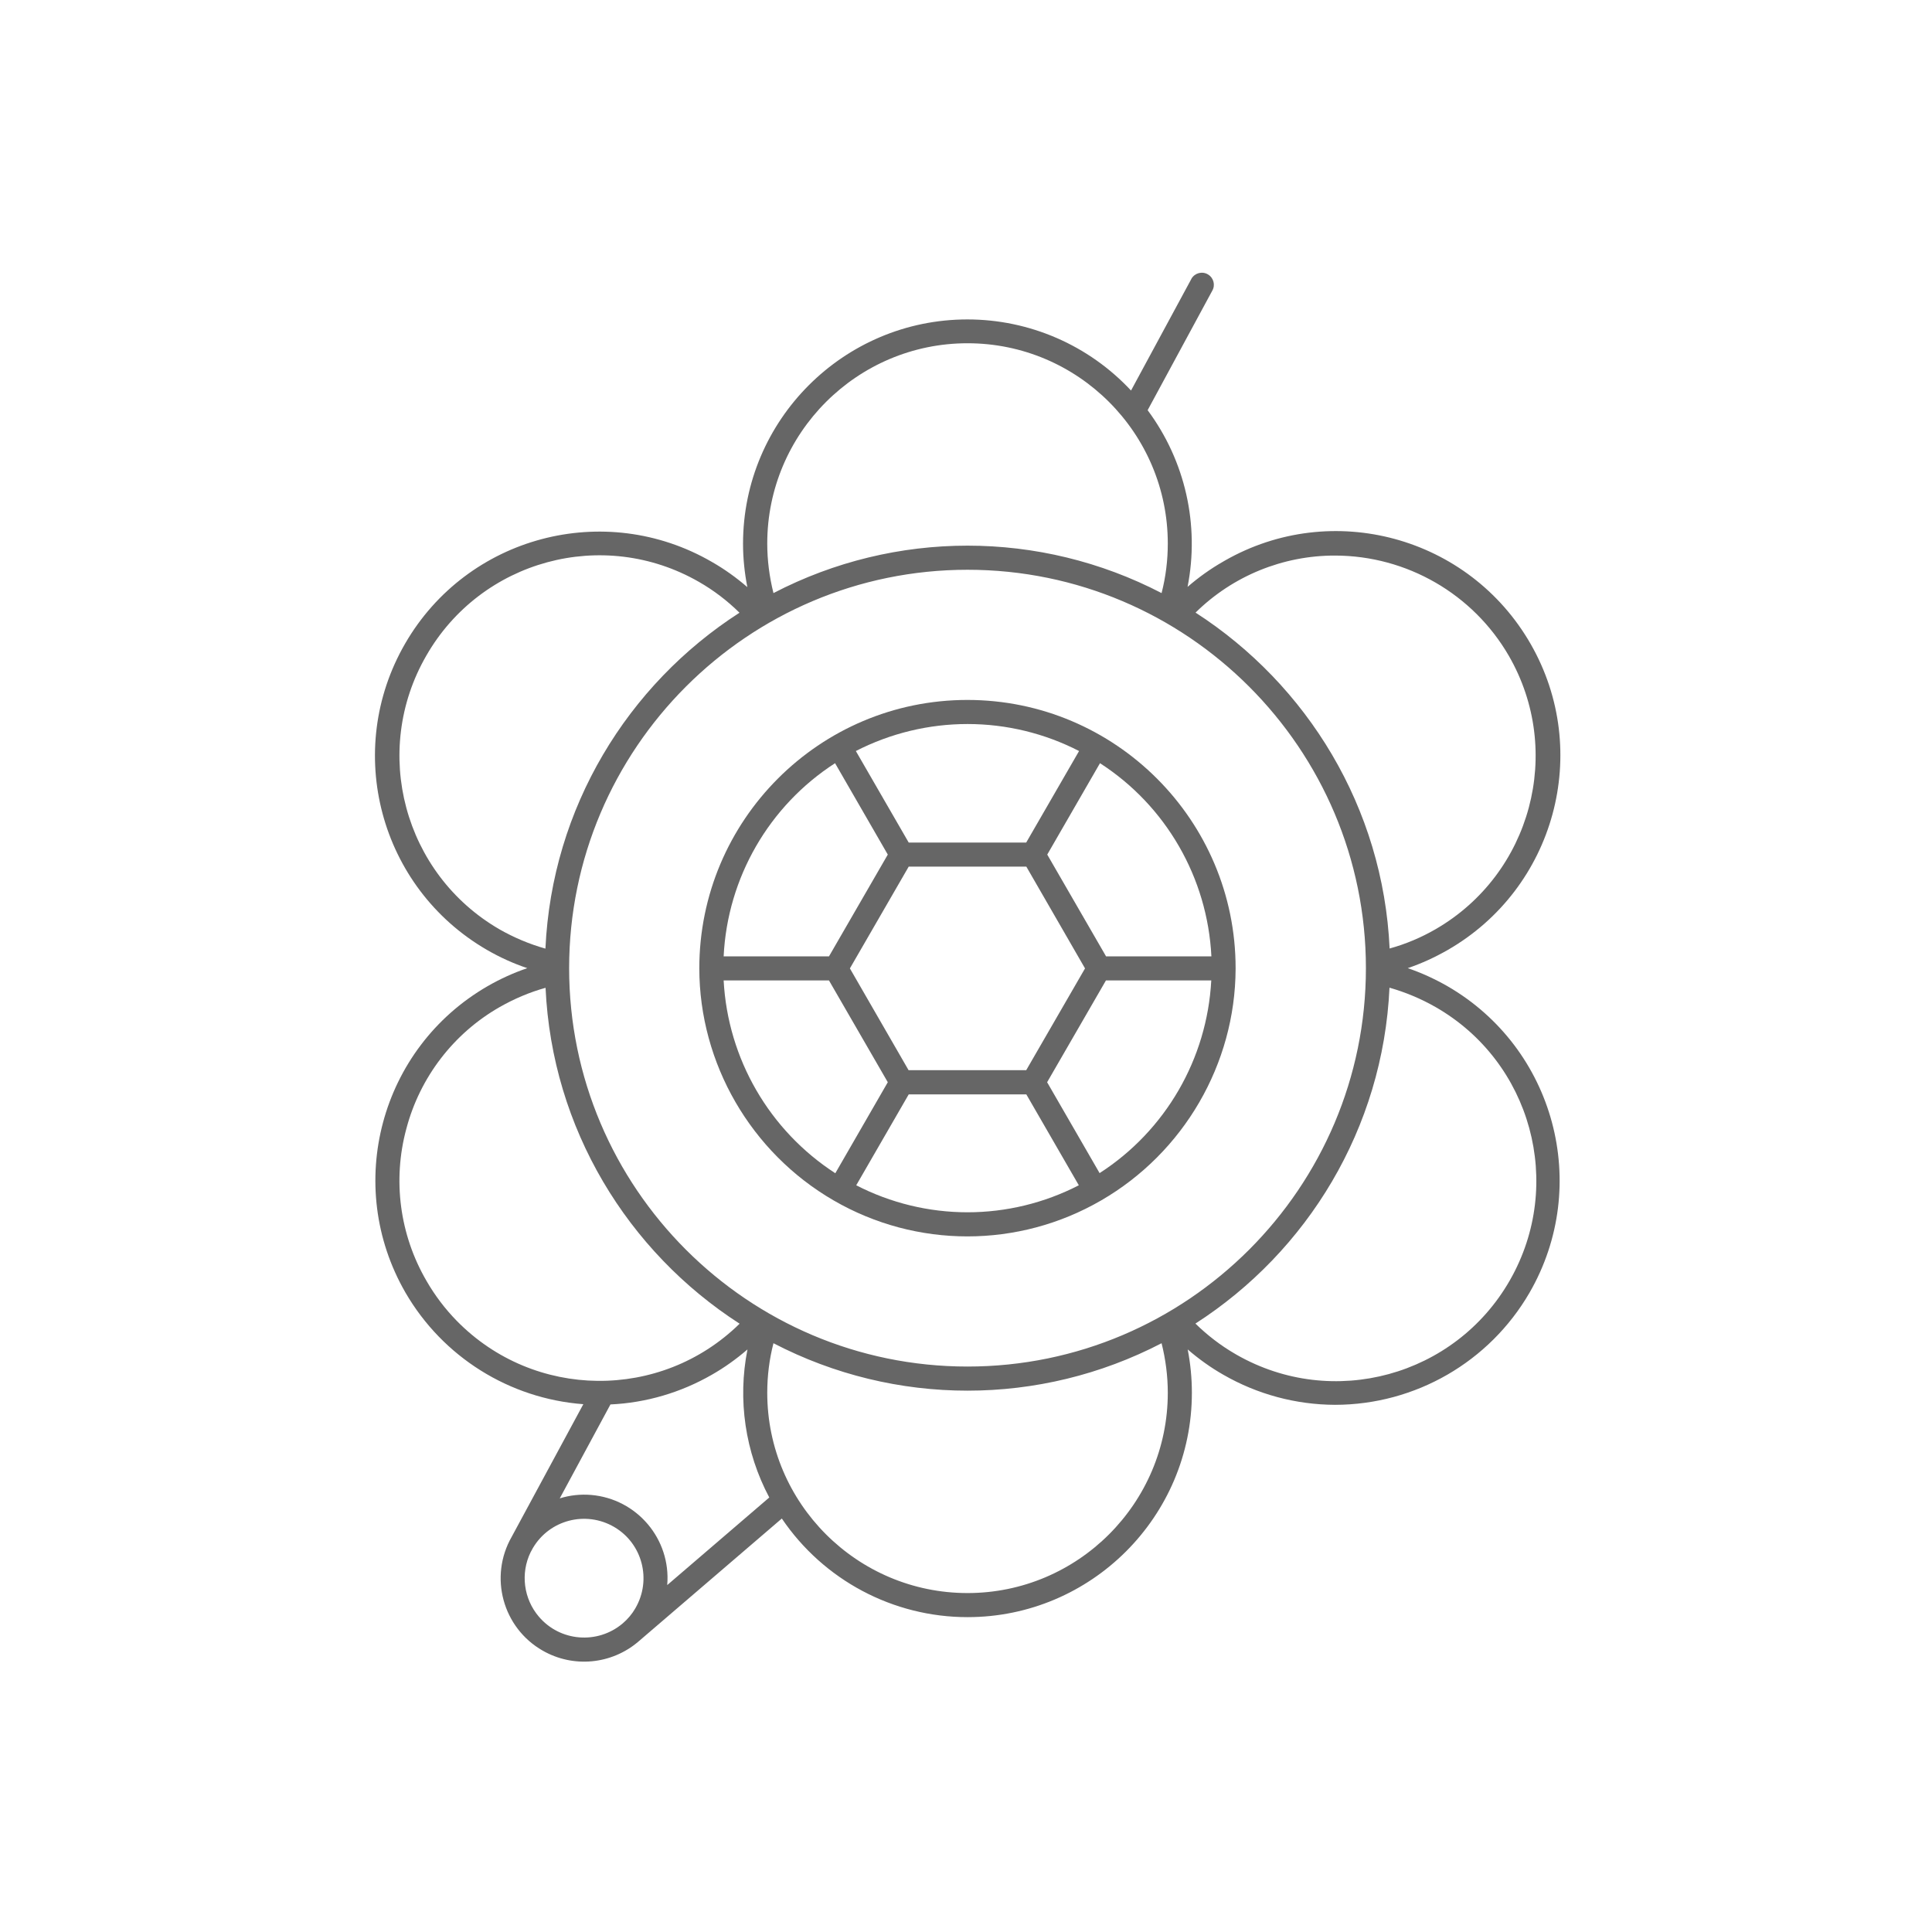
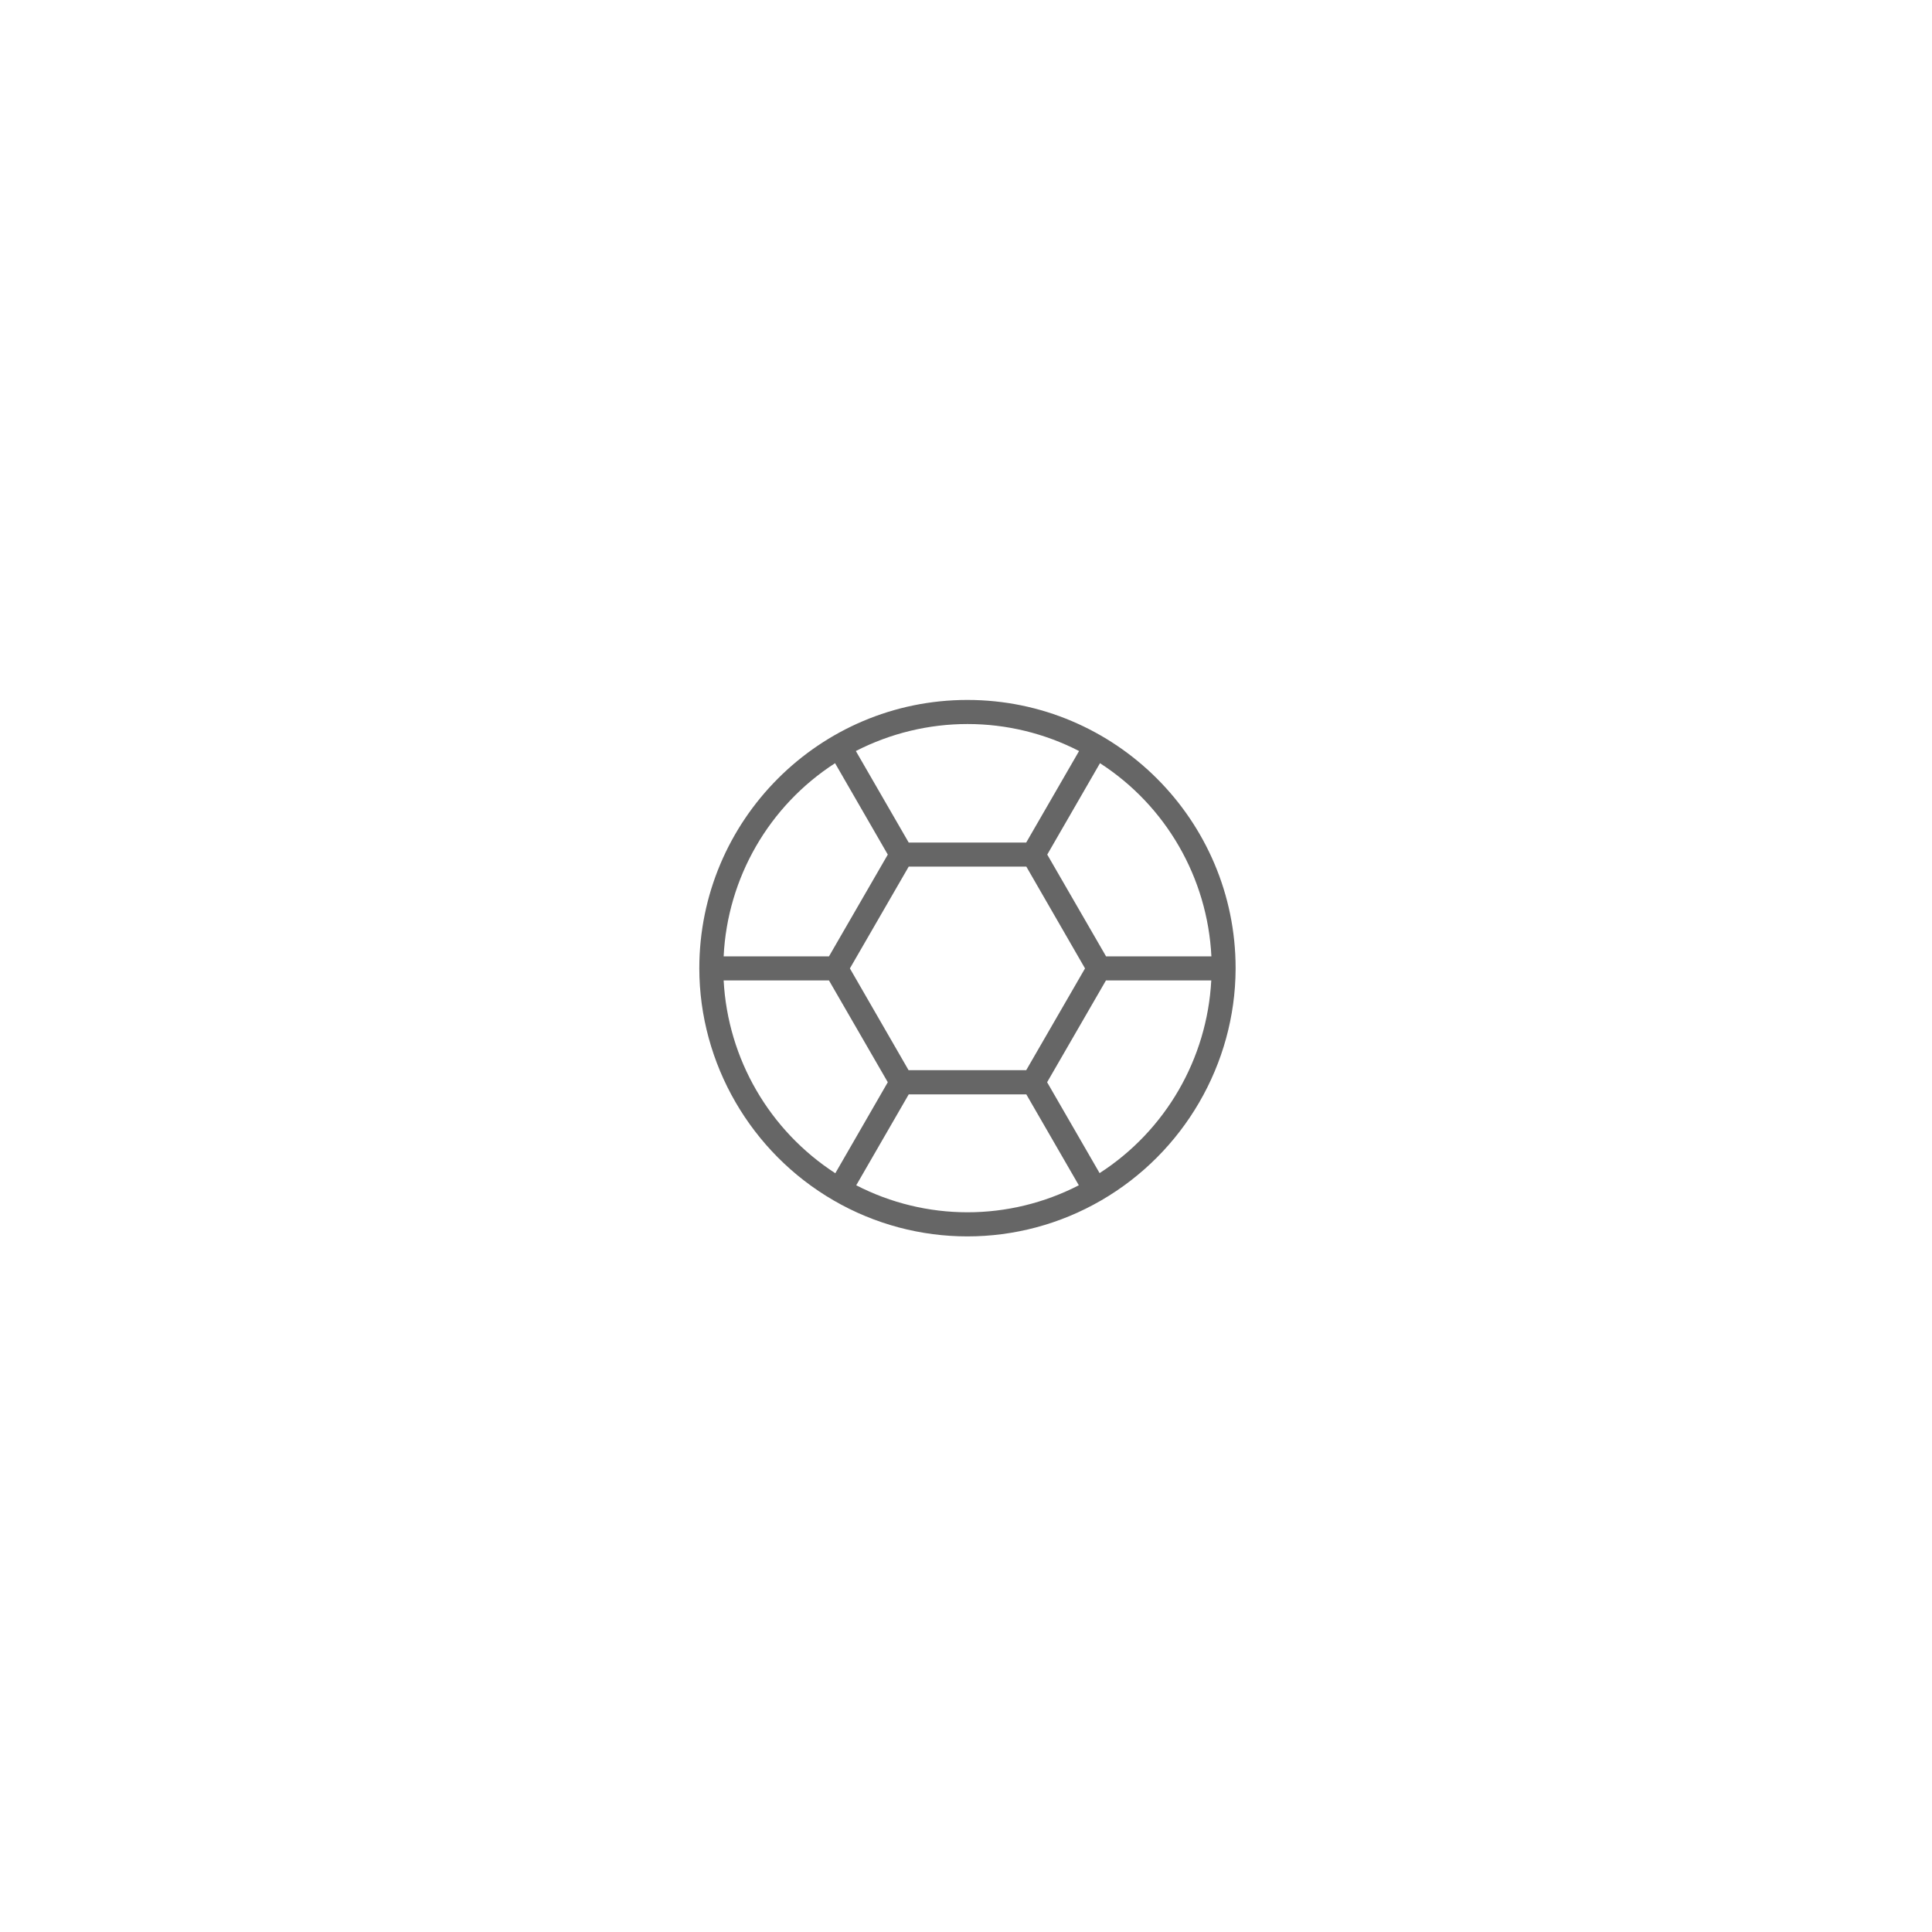
<svg xmlns="http://www.w3.org/2000/svg" version="1.1" id="Layer_1" x="0px" y="0px" viewBox="0 0 1524.2 1524.2" style="enable-background:new 0 0 1524.2 1524.2;" xml:space="preserve">
  <style type="text/css">
	.st0{fill:#666666;}
</style>
  <title>Asset 1Brooch Icon</title>
  <g>
    <g id="_ÎÓÈ_1">
-       <path class="st0" d="M1141.9,778c-10-5.7-20.4-10.5-31.3-14.2c10.9-3.7,21.3-8.5,31.3-14.2c84.8-48.6,114.3-156.7,65.7-241.5    c-48.6-84.8-156.7-114.3-241.5-65.7c-0.4,0.2-0.8,0.4-1.2,0.7c-10,5.7-19.3,12.4-28,19.9c9.6-48.8-1.8-99.4-31.5-139.4l50.9-94.1    c2.7-4.5,1.2-10.3-3.3-13c-4.5-2.7-10.3-1.2-13,3.3c-0.2,0.3-0.3,0.5-0.4,0.8l-47.3,87.5c-33.4-35.8-80.1-56.1-129.1-56.1    c-97.6,0-177,79.4-177,177c0,11.5,1.2,22.9,3.4,34.2c-8.7-7.5-18-14.2-28-19.9c-84.6-49-192.9-20.3-241.9,64.3    S299.5,700.2,384,749.3c10.2,5.9,20.9,10.8,32,14.5c-10.9,3.7-21.4,8.5-31.3,14.2C300,826.9,271,935.1,319.9,1019.8    c29.4,50.7,81.9,83.6,140.3,88l-56.5,104.6c-18.1,31.6-7.1,71.8,24.4,89.8c24.1,13.8,54.2,11,75.4-7l0,0l0,0l113.3-97.2    c32.9,48.6,87.8,77.8,146.5,77.8c97.6,0,177-79.4,177-177c0-11.5-1.1-22.9-3.3-34.2c8.7,7.5,18,14.2,28,19.9    c26.9,15.5,57.3,23.7,88.3,23.8l0,0c63.3-0.1,121.7-33.8,153.4-88.5C1255.6,935.1,1226.5,826.9,1141.9,778z M974.4,1068.1    c-11.4-6.6-21.9-14.7-31.3-23.9c88.2-56.7,148-153.8,153.1-265c12.6,3.6,24.8,8.7,36.2,15.2c75.8,43.3,102.1,139.8,58.8,215.6    c-43.3,75.8-139.8,102.1-215.6,58.8C975.2,1068.6,974.8,1068.3,974.4,1068.1L974.4,1068.1z M921.3,1098.8c0,87.1-70.9,158-158,158    s-158-70.9-158-158c0-13.2,1.6-26.3,4.9-39.1c96,49.9,210.2,49.9,306.2,0C919.6,1072.5,921.3,1085.6,921.3,1098.8L921.3,1098.8z     M320.6,890.4c10.7-40.5,37.2-75.1,73.6-95.9c11.4-6.5,23.6-11.7,36.2-15.2c5.1,111.2,64.9,208.2,153.1,265    c-62.2,61-162.1,60-223.1-2.2c-9.3-9.5-17.4-20.2-24-31.7C315.3,974.1,309.6,930.9,320.6,890.4z M336.3,517.3    c43.3-75.5,139.5-101.6,215-58.3c11.7,6.7,22.5,14.9,32.1,24.4c-88.2,56.7-148,153.8-153.1,265c-12.7-3.6-24.8-8.7-36.2-15.2    C318.6,689.5,292.7,592.9,336.3,517.3L336.3,517.3z M605.3,428.8c0-87.1,70.9-158,158-158s158,70.9,158,158    c0,13.2-1.6,26.3-4.9,39.1c-96-49.9-210.2-49.9-306.2,0C607,455.1,605.3,442,605.3,428.8L605.3,428.8z M1053.3,438.3    c56.5,0.1,108.7,30.2,137,79c43.6,75.5,17.8,172-57.6,215.7c-11.4,6.6-23.7,11.8-36.4,15.3c-5.1-111.2-65-208.2-153.1-265    C972.5,454.4,1012.1,438.2,1053.3,438.3L1053.3,438.3z M763.3,1078.1c-173.3,0-314.3-141-314.3-314.3s141-314.3,314.3-314.3    s314.3,141,314.3,314.3S936.6,1078.1,763.3,1078.1L763.3,1078.1z M425.1,1275.4c-12-14.1-14.6-34.1-6.5-50.8l1.8-3.3    c13.1-22.3,41.8-29.7,64.2-16.6c22.3,13.1,29.7,41.8,16.6,64.2c-2.6,4.5-6,8.5-10,11.9h0C471.4,1297.5,441.8,1295.1,425.1,1275.4    L425.1,1275.4z M526.4,1250.5c0,0,0-0.1,0-0.1c3-36.2-23.9-67.9-60-71c-8.4-0.7-16.8,0.2-24.8,2.7l40-74.1    c28.2-1.3,55.6-9.4,80.1-23.5c10-5.7,19.3-12.4,28-19.9c-7.9,39.8-1.8,81,17.2,116.8L526.4,1250.5z" />
      <path class="st0" d="M657.6,947L657.6,947c65.3,37.9,145.9,37.9,211.2,0l0,0c65.1-37.7,105.7-107.6,106-182.5l0,0    c0-0.2,0-0.5,0-0.7c0-116.7-94.9-211.6-211.6-211.6S551.7,647.1,551.7,764l0,0C551.8,839.1,592.4,909.2,657.6,947z M570.9,773.5    H654l46.4,80.3L659,925.6C607,891.9,574.2,835.4,570.9,773.5z M658.8,602.1l41.6,72.1L654,754.5h-83.1    C573.9,692.5,606.7,635.7,658.8,602.1z M763.3,571.2c30.6,0,60.8,7.3,88,21.3l-41.7,72.2h-92.7l-41.7-72.2    C702.5,578.5,732.7,571.2,763.3,571.2z M955.7,754.5h-83.1l-46.4-80.3l41.6-72.1C919.9,635.7,952.6,692.5,955.7,754.5z     M867.5,925.5l-41.4-71.7l46.4-80.3h83.1C952.3,835.3,919.6,891.9,867.5,925.5L867.5,925.5z M763.3,956.4    c-30.5,0-60.6-7.3-87.8-21.3l41.4-71.7h92.8l41.4,71.7C823.9,949.1,793.8,956.4,763.3,956.4z M856,764l-46.4,80.3h-92.8L670.5,764    l46.4-80.3h92.8L856,764z" />
    </g>
  </g>
</svg>